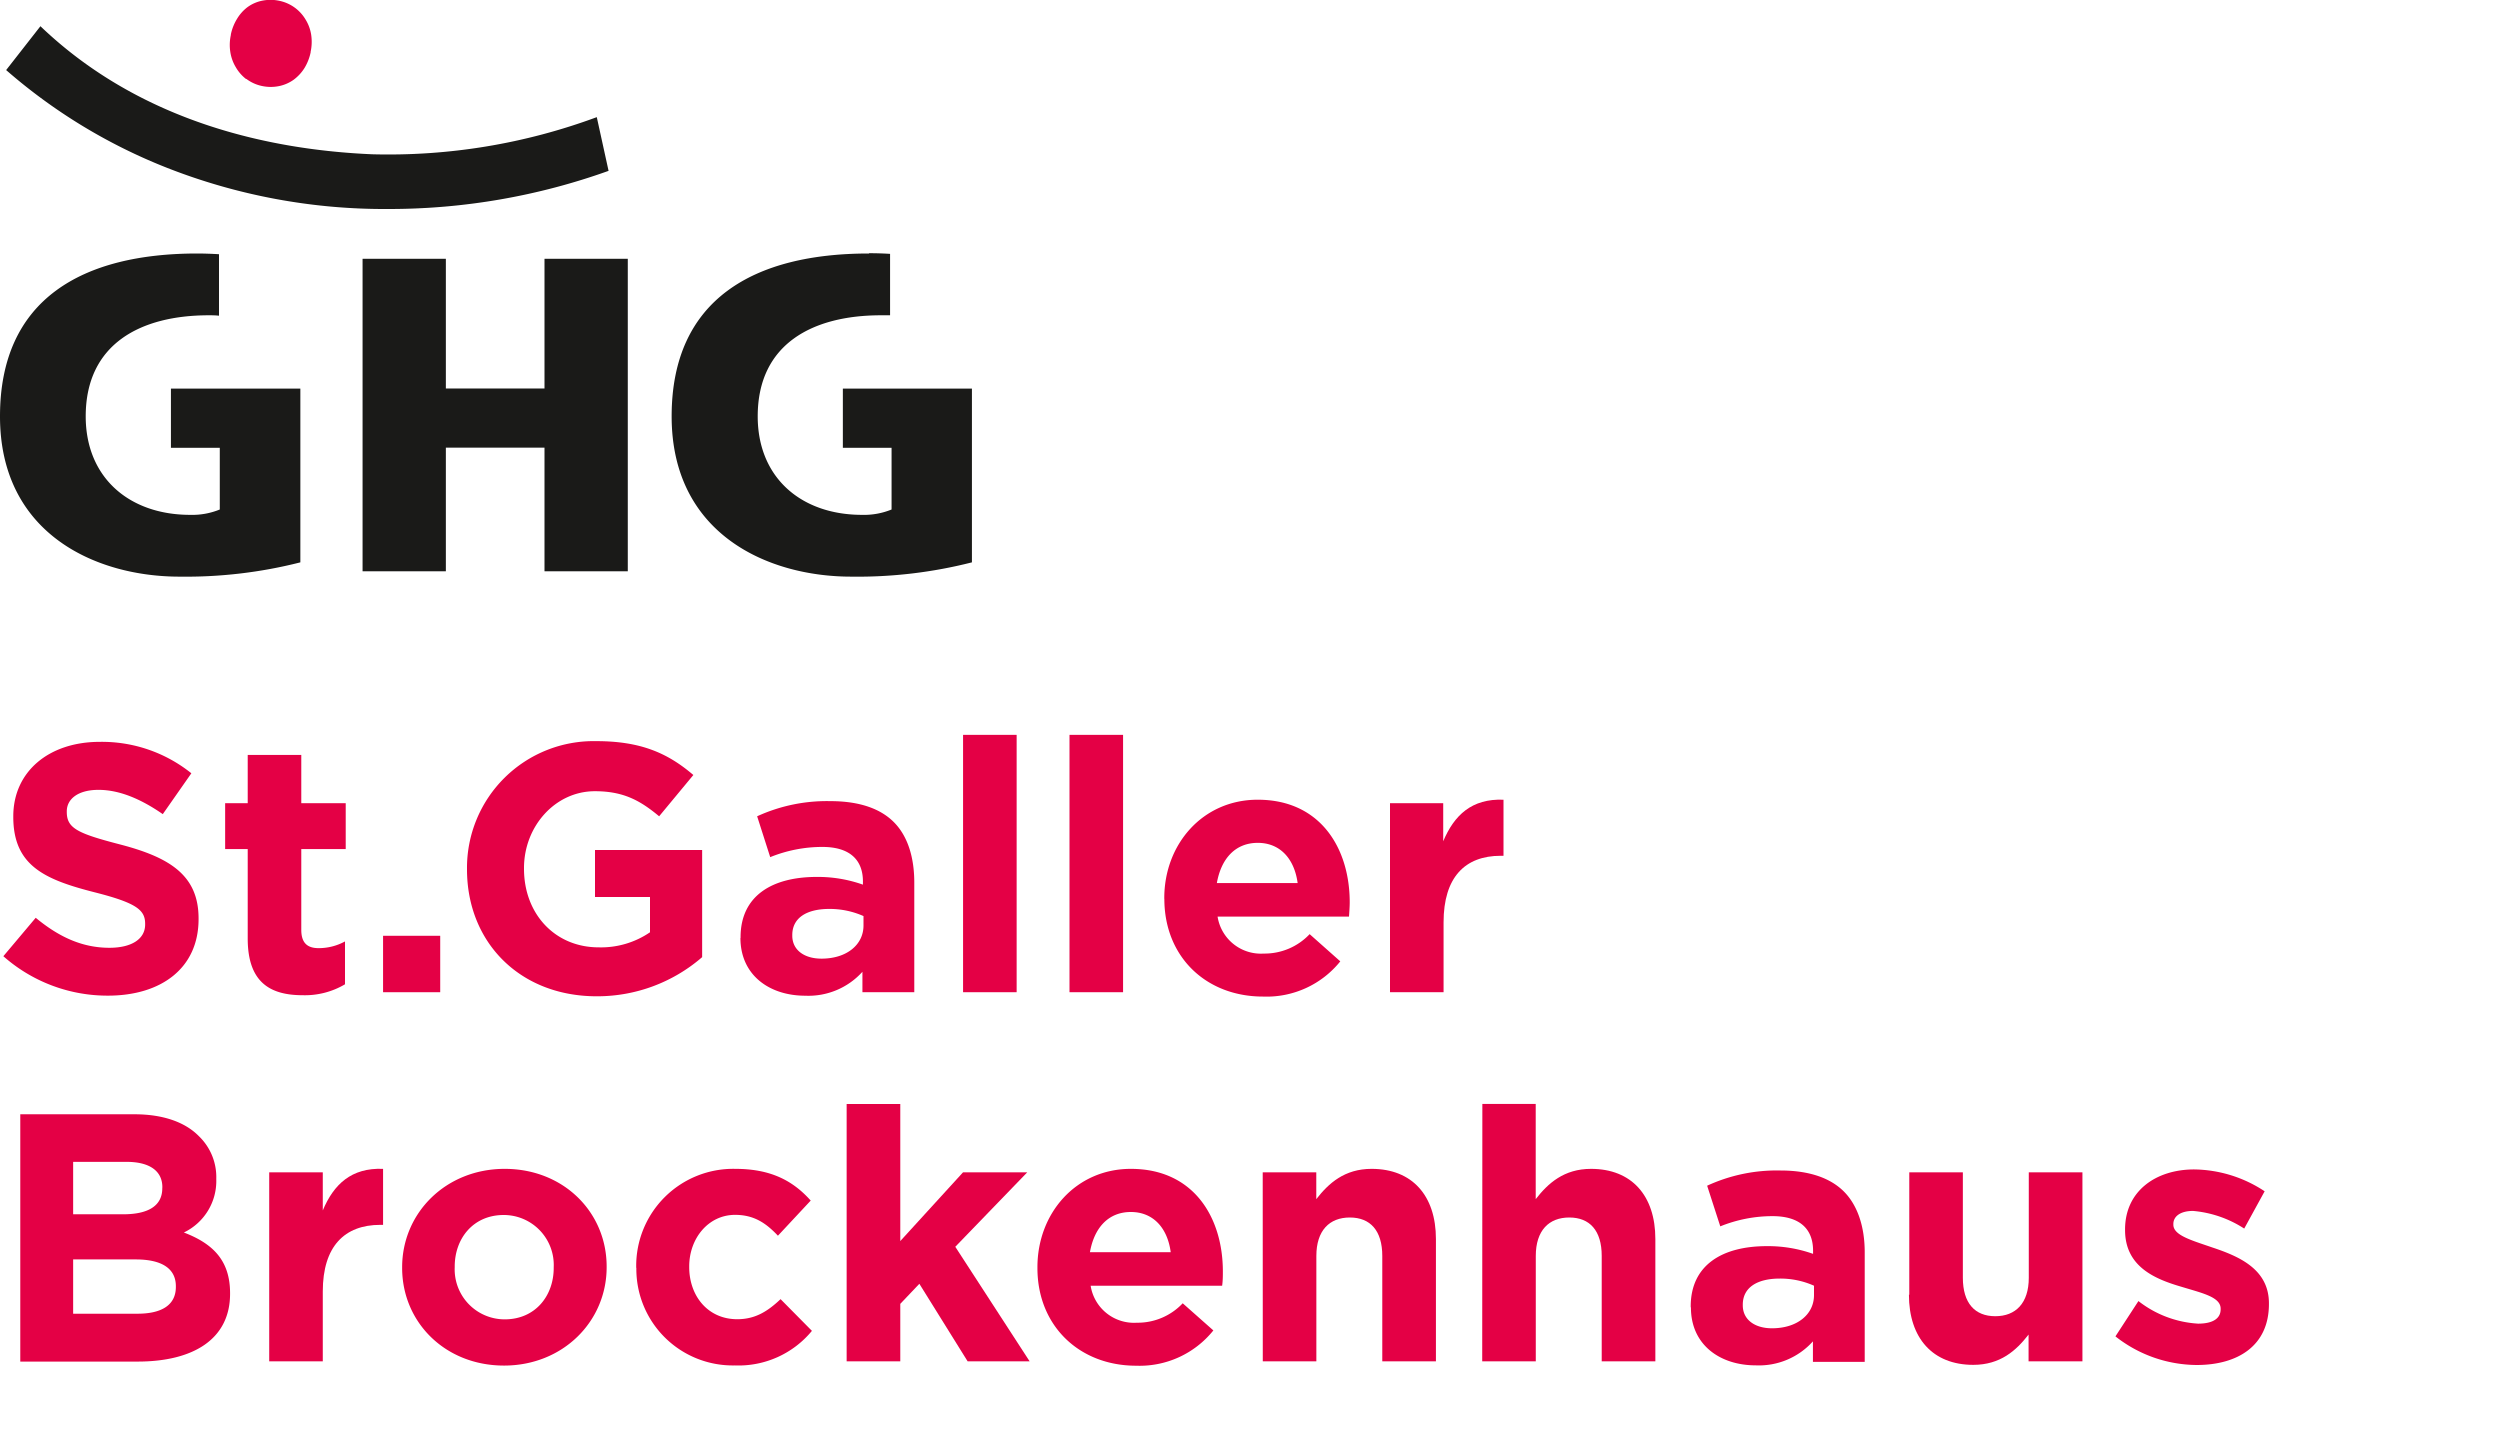
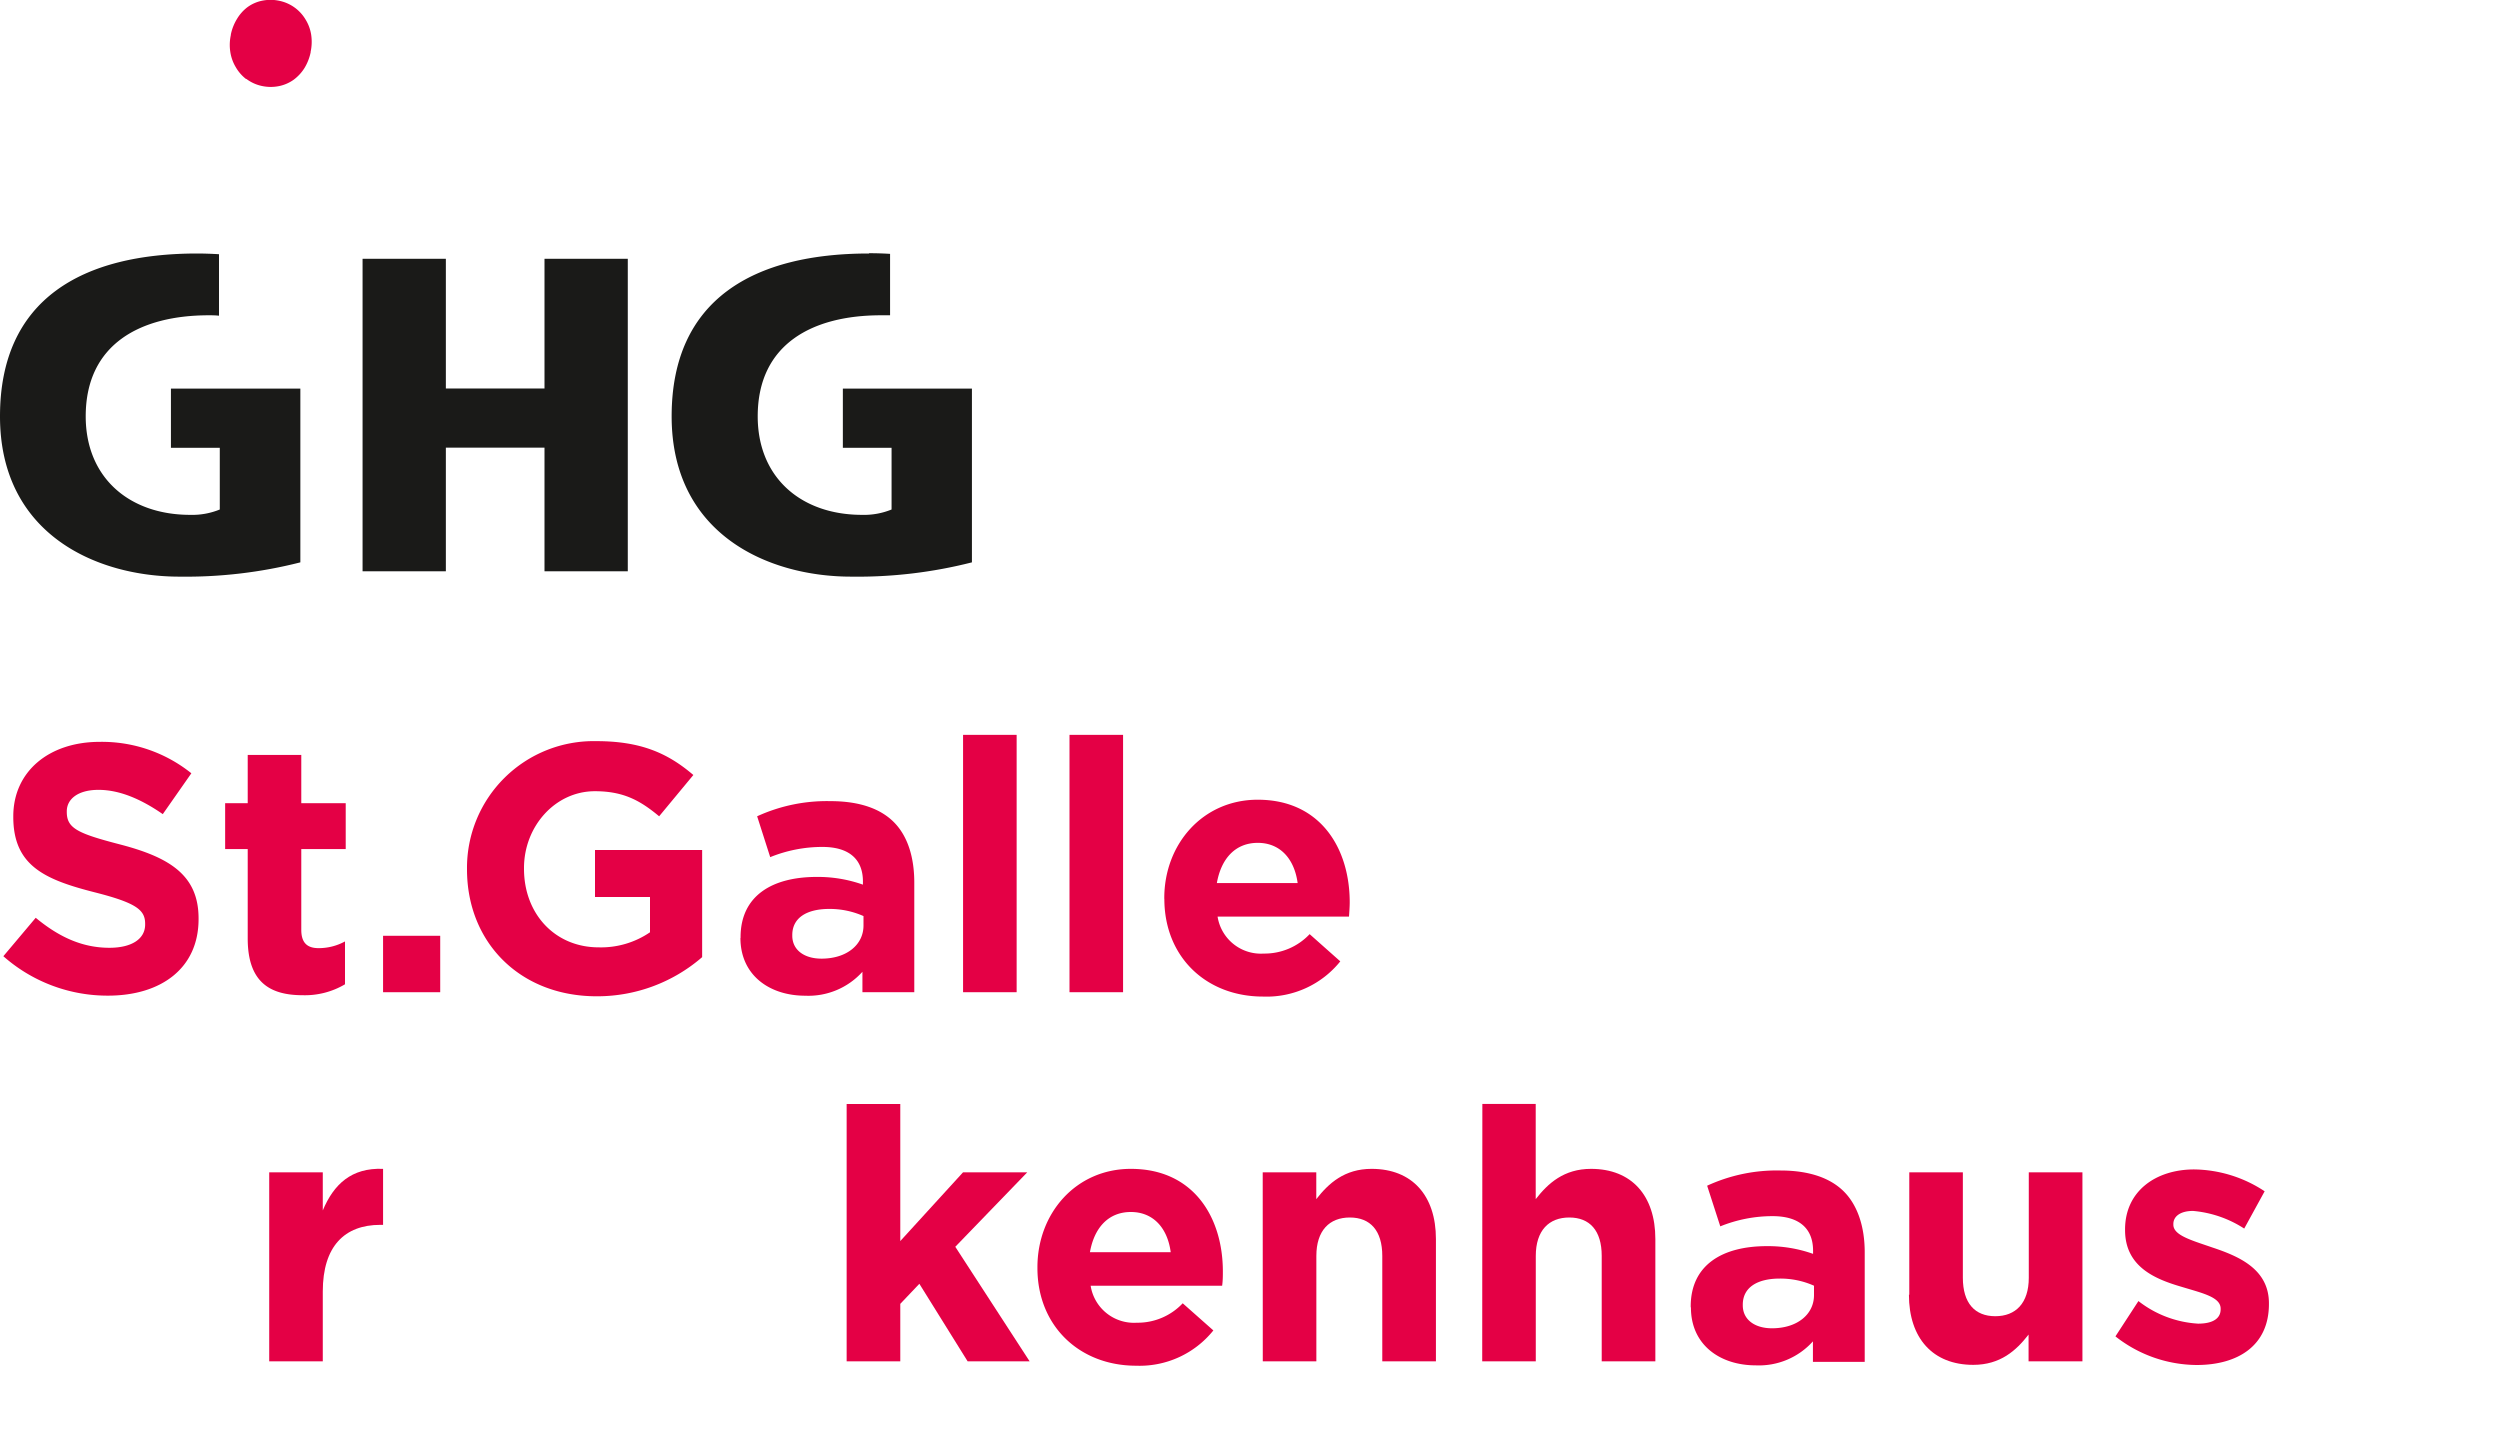
<svg xmlns="http://www.w3.org/2000/svg" id="Ebene_1" data-name="Ebene 1" viewBox="0 0 350 200">
  <defs>
    <style>.cls-1{fill:none;}.cls-2{fill:#1a1a18;}.cls-3{clip-path:url(#clip-path);}.cls-4{fill:#e40045;}</style>
    <clipPath id="clip-path">
      <rect class="cls-1" width="317.65" height="191.18" />
    </clipPath>
  </defs>
  <title>ghg_sitelogoZeichenfläche 6</title>
  <polygon class="cls-2" points="50.76 36.23 62.42 36.23 62.42 54.39 76.23 54.39 76.23 36.23 87.89 36.23 87.89 79.98 76.23 79.98 76.23 62.67 62.42 62.67 62.42 79.98 50.76 79.98 50.76 36.23" />
  <g class="cls-3">
    <path class="cls-2" d="M27.64,35.49C11.6,35.49,0,41.81,0,58.29S13.47,80.73,25.13,80.73a65,65,0,0,0,16.92-2V54.4H23.93v8.29h6.84v8.64a10.18,10.18,0,0,1-4.14.75C18.11,72.08,12,66.88,12,58.29c0-10.21,7.77-14.15,17.22-14.15.44,0,.93,0,1.44.06V35.59c-1.19-.07-2.25-.1-3.06-.1" />
  </g>
  <g class="cls-3">
    <path class="cls-2" d="M121.65,35.49c-16,0-27.62,6.32-27.62,22.8s13.46,22.44,25.13,22.44a64.88,64.88,0,0,0,16.91-2V54.4H118v8.29h6.82v8.64a10.19,10.19,0,0,1-4.13.75c-8.52,0-14.61-5.2-14.61-13.79,0-10.21,7.78-14.15,17.24-14.15.4,0,.83,0,1.29,0v-8.6c-1.14-.07-2.15-.09-2.93-.09" />
  </g>
  <g class="cls-3">
-     <path class="cls-2" d="M52.13,21.6C38,21,19.77,17.18,5.66,3.67L.86,9.81A77.35,77.35,0,0,0,23.37,23.49a83.26,83.26,0,0,0,31,5.77,91.06,91.06,0,0,0,30.83-5.34L83.55,16.4a84,84,0,0,1-31.42,5.2" />
-   </g>
+     </g>
  <g class="cls-3">
    <path class="cls-4" d="M.47,133.87,5,128.49c3.11,2.57,6.37,4.2,10.32,4.2,3.11,0,5-1.23,5-3.26v-.1c0-1.92-1.19-2.91-7-4.39-7-1.78-11.46-3.7-11.46-10.57v-.09c0-6.27,5-10.42,12.1-10.42a20,20,0,0,1,12.83,4.4l-4,5.72c-3.06-2.12-6.07-3.4-9-3.4s-4.44,1.33-4.44,3v.09c0,2.28,1.48,3,7.45,4.55,7,1.82,11,4.34,11,10.36v.1c0,6.86-5.23,10.71-12.69,10.71A22,22,0,0,1,.47,133.87" />
  </g>
  <g class="cls-3">
    <path class="cls-4" d="M34.68,131.41V118.87H31.52v-6.42h3.16v-6.76h7.5v6.76H48.4v6.42H42.18v11.3c0,1.73.74,2.57,2.42,2.57a7.67,7.67,0,0,0,3.7-.94v6a11,11,0,0,1-5.92,1.53c-4.59,0-7.7-1.82-7.7-7.94" />
  </g>
  <g class="cls-3">
    <rect class="cls-4" x="53.63" y="131.01" width="8" height="7.9" />
  </g>
  <g class="cls-3">
    <path class="cls-4" d="M65.38,121.73v-.1a17.74,17.74,0,0,1,18.11-17.87c6.22,0,10,1.68,13.58,4.74l-4.79,5.78c-2.67-2.22-5-3.51-9-3.51-5.53,0-9.92,4.89-9.92,10.76v.1c0,6.32,4.34,11,10.46,11A12.17,12.17,0,0,0,91,130.52v-4.94H83.3V119h15v15a22.42,22.42,0,0,1-14.76,5.48c-10.76,0-18.16-7.55-18.16-17.77" />
  </g>
  <g class="cls-3">
    <path class="cls-4" d="M103.68,131.31v-.1c0-5.78,4.39-8.44,10.66-8.44a18.87,18.87,0,0,1,6.47,1.08v-.44c0-3.11-1.93-4.84-5.68-4.84a19.42,19.42,0,0,0-7.3,1.43L106,114.28a23.41,23.41,0,0,1,10.27-2.12c4.1,0,7.06,1.08,8.93,3S128,120,128,123.56v15.35h-7.26v-2.86a10.18,10.18,0,0,1-8,3.35c-5,0-9.08-2.86-9.08-8.09m17.23-1.73v-1.33a11.69,11.69,0,0,0-4.79-1c-3.21,0-5.18,1.28-5.18,3.65v.1c0,2,1.67,3.21,4.09,3.21,3.51,0,5.88-1.93,5.88-4.64" />
  </g>
  <g class="cls-3">
    <rect class="cls-4" x="134.83" y="102.88" width="7.5" height="36.03" />
  </g>
  <g class="cls-3">
    <rect class="cls-4" x="149.73" y="102.88" width="7.5" height="36.03" />
  </g>
  <g class="cls-3">
    <path class="cls-4" d="M163,125.83v-.1c0-7.55,5.38-13.77,13.08-13.77,8.83,0,12.88,6.86,12.88,14.36,0,.59-.05,1.29-.1,2H170.46a6.14,6.14,0,0,0,6.47,5.18,8.67,8.67,0,0,0,6.42-2.72l4.29,3.81a13.23,13.23,0,0,1-10.81,4.93c-8,0-13.82-5.58-13.82-13.67m18.66-2.22c-.45-3.36-2.42-5.63-5.58-5.63s-5.13,2.22-5.73,5.63Z" />
  </g>
  <g class="cls-3">
-     <path class="cls-4" d="M194.55,112.45h7.5v5.33c1.53-3.65,4-6,8.44-5.82v7.85h-.39c-5,0-8,3-8,9.32v9.78h-7.5V112.45Z" />
-   </g>
+     </g>
  <g class="cls-3">
-     <path class="cls-4" d="M2.84,156h16c3.95,0,7.06,1.08,9,3.06A7.94,7.94,0,0,1,30.28,165v.1a8,8,0,0,1-4.54,7.45c4,1.53,6.47,3.85,6.47,8.49v.1c0,6.32-5.13,9.48-12.93,9.48H2.84Zm19.89,10.21c0-2.27-1.78-3.55-5-3.55H10.24V170h7c3.36,0,5.48-1.08,5.48-3.65ZM19,176.32H10.24v7.6h9c3.35,0,5.38-1.18,5.38-3.75v-.1c0-2.32-1.73-3.75-5.63-3.75" />
-   </g>
+     </g>
  <g class="cls-3">
    <path class="cls-4" d="M37.69,164.13h7.5v5.33c1.53-3.65,4-6,8.44-5.82v7.84h-.39c-5,0-8.05,3-8.05,9.33v9.78h-7.5Z" />
  </g>
  <g class="cls-3">
-     <path class="cls-4" d="M56.3,177.51v-.1c0-7.6,6.12-13.77,14.36-13.77s14.27,6.07,14.27,13.67v.1c0,7.6-6.13,13.77-14.37,13.77S56.3,185.11,56.3,177.51m21.22,0v-.1a7,7,0,0,0-7-7.31c-4.29,0-6.86,3.31-6.86,7.21v.1a7,7,0,0,0,7,7.3c4.29,0,6.86-3.3,6.86-7.2" />
-   </g>
+     </g>
  <g class="cls-3">
-     <path class="cls-4" d="M89.07,177.51v-.1a13.58,13.58,0,0,1,13.87-13.77c5,0,8.09,1.68,10.56,4.44L108.91,173c-1.68-1.78-3.36-2.92-6-2.92-3.75,0-6.42,3.31-6.42,7.21v.1c0,4.05,2.62,7.3,6.72,7.3,2.51,0,4.24-1.08,6.07-2.81l4.39,4.44a13.31,13.31,0,0,1-10.81,4.84,13.5,13.5,0,0,1-13.77-13.67" />
-   </g>
+     </g>
  <g class="cls-3">
    <polygon class="cls-4" points="118.53 154.56 126.04 154.56 126.04 173.75 134.82 164.13 143.81 164.13 133.74 174.55 144.15 190.59 135.47 190.59 128.71 179.73 126.04 182.54 126.04 190.59 118.53 190.59 118.53 154.56" />
  </g>
  <g class="cls-3">
    <path class="cls-4" d="M145.24,177.51v-.1c0-7.55,5.38-13.77,13.08-13.77,8.84,0,12.88,6.86,12.88,14.36,0,.59,0,1.28-.1,2H152.69a6.14,6.14,0,0,0,6.47,5.18,8.67,8.67,0,0,0,6.42-2.72l4.29,3.8a13.24,13.24,0,0,1-10.81,4.94c-7.95,0-13.82-5.58-13.82-13.67m18.66-2.22c-.44-3.36-2.42-5.63-5.58-5.63s-5.13,2.22-5.73,5.63Z" />
  </g>
  <g class="cls-3">
    <path class="cls-4" d="M176.78,164.13h7.5v3.75c1.73-2.22,3.95-4.24,7.75-4.24,5.68,0,9,3.75,9,9.82v17.13h-7.51V175.83c0-3.55-1.68-5.38-4.54-5.38s-4.69,1.82-4.69,5.38v14.76h-7.5Z" />
  </g>
  <g class="cls-3">
    <path class="cls-4" d="M207.53,154.55H215v13.33c1.73-2.22,3.95-4.24,7.75-4.24,5.68,0,9,3.75,9,9.82v17.13h-7.51V175.83c0-3.56-1.68-5.38-4.54-5.38s-4.69,1.82-4.69,5.38v14.76h-7.5Z" />
  </g>
  <g class="cls-3">
    <path class="cls-4" d="M236.7,183v-.1c0-5.78,4.39-8.44,10.66-8.44a18.87,18.87,0,0,1,6.47,1.08v-.44c0-3.11-1.93-4.84-5.68-4.84a19.47,19.47,0,0,0-7.31,1.43L239,166a23.23,23.23,0,0,1,10.27-2.13c4.09,0,7.06,1.09,8.93,3s2.86,4.88,2.86,8.44v15.35h-7.25v-2.87a10.16,10.16,0,0,1-8,3.36c-5,0-9.08-2.86-9.08-8.09m17.23-1.73v-1.33a11.57,11.57,0,0,0-4.79-1c-3.21,0-5.18,1.28-5.18,3.65v.1c0,2,1.67,3.21,4.09,3.21,3.51,0,5.88-1.93,5.88-4.64" />
  </g>
  <g class="cls-3">
    <path class="cls-4" d="M267.3,181.26V164.13h7.5v14.76c0,3.55,1.68,5.38,4.54,5.38s4.69-1.83,4.69-5.38V164.13h7.51v26.46H284v-3.75c-1.72,2.22-3.94,4.24-7.75,4.24-5.67,0-9-3.75-9-9.82" />
  </g>
  <g class="cls-3">
    <path class="cls-4" d="M296.17,187.08l3.21-4.93a15,15,0,0,0,8.35,3.16c2.17,0,3.16-.79,3.16-2v-.1c0-1.63-2.57-2.17-5.48-3.06-3.71-1.08-7.9-2.81-7.9-7.94v-.1c0-5.38,4.34-8.39,9.67-8.39a18.25,18.25,0,0,1,9.87,3.06L314.19,172a15.65,15.65,0,0,0-7.16-2.47c-1.82,0-2.76.79-2.76,1.83v.1c0,1.48,2.52,2.17,5.38,3.16,3.7,1.23,8,3,8,7.84v.1c0,5.88-4.4,8.54-10.12,8.54a18.53,18.53,0,0,1-11.36-4" />
  </g>
  <g class="cls-3">
    <path class="cls-4" d="M34.46,11.07A5.64,5.64,0,0,1,33,9.39a5.77,5.77,0,0,1-.76-2.14,6.44,6.44,0,0,1,.08-2.35V4.82a6.79,6.79,0,0,1,.87-2.19A5.71,5.71,0,0,1,34.65,1a5.23,5.23,0,0,1,2-.89,5.76,5.76,0,0,1,2.44,0,5.58,5.58,0,0,1,3.71,2.66,5.68,5.68,0,0,1,.77,2.13,6.67,6.67,0,0,1-.08,2.35l0,.08a7,7,0,0,1-.86,2.19,6,6,0,0,1-1.5,1.63,5.36,5.36,0,0,1-2,.89,5.81,5.81,0,0,1-2.45,0,5.46,5.46,0,0,1-2.2-1" />
  </g>
</svg>